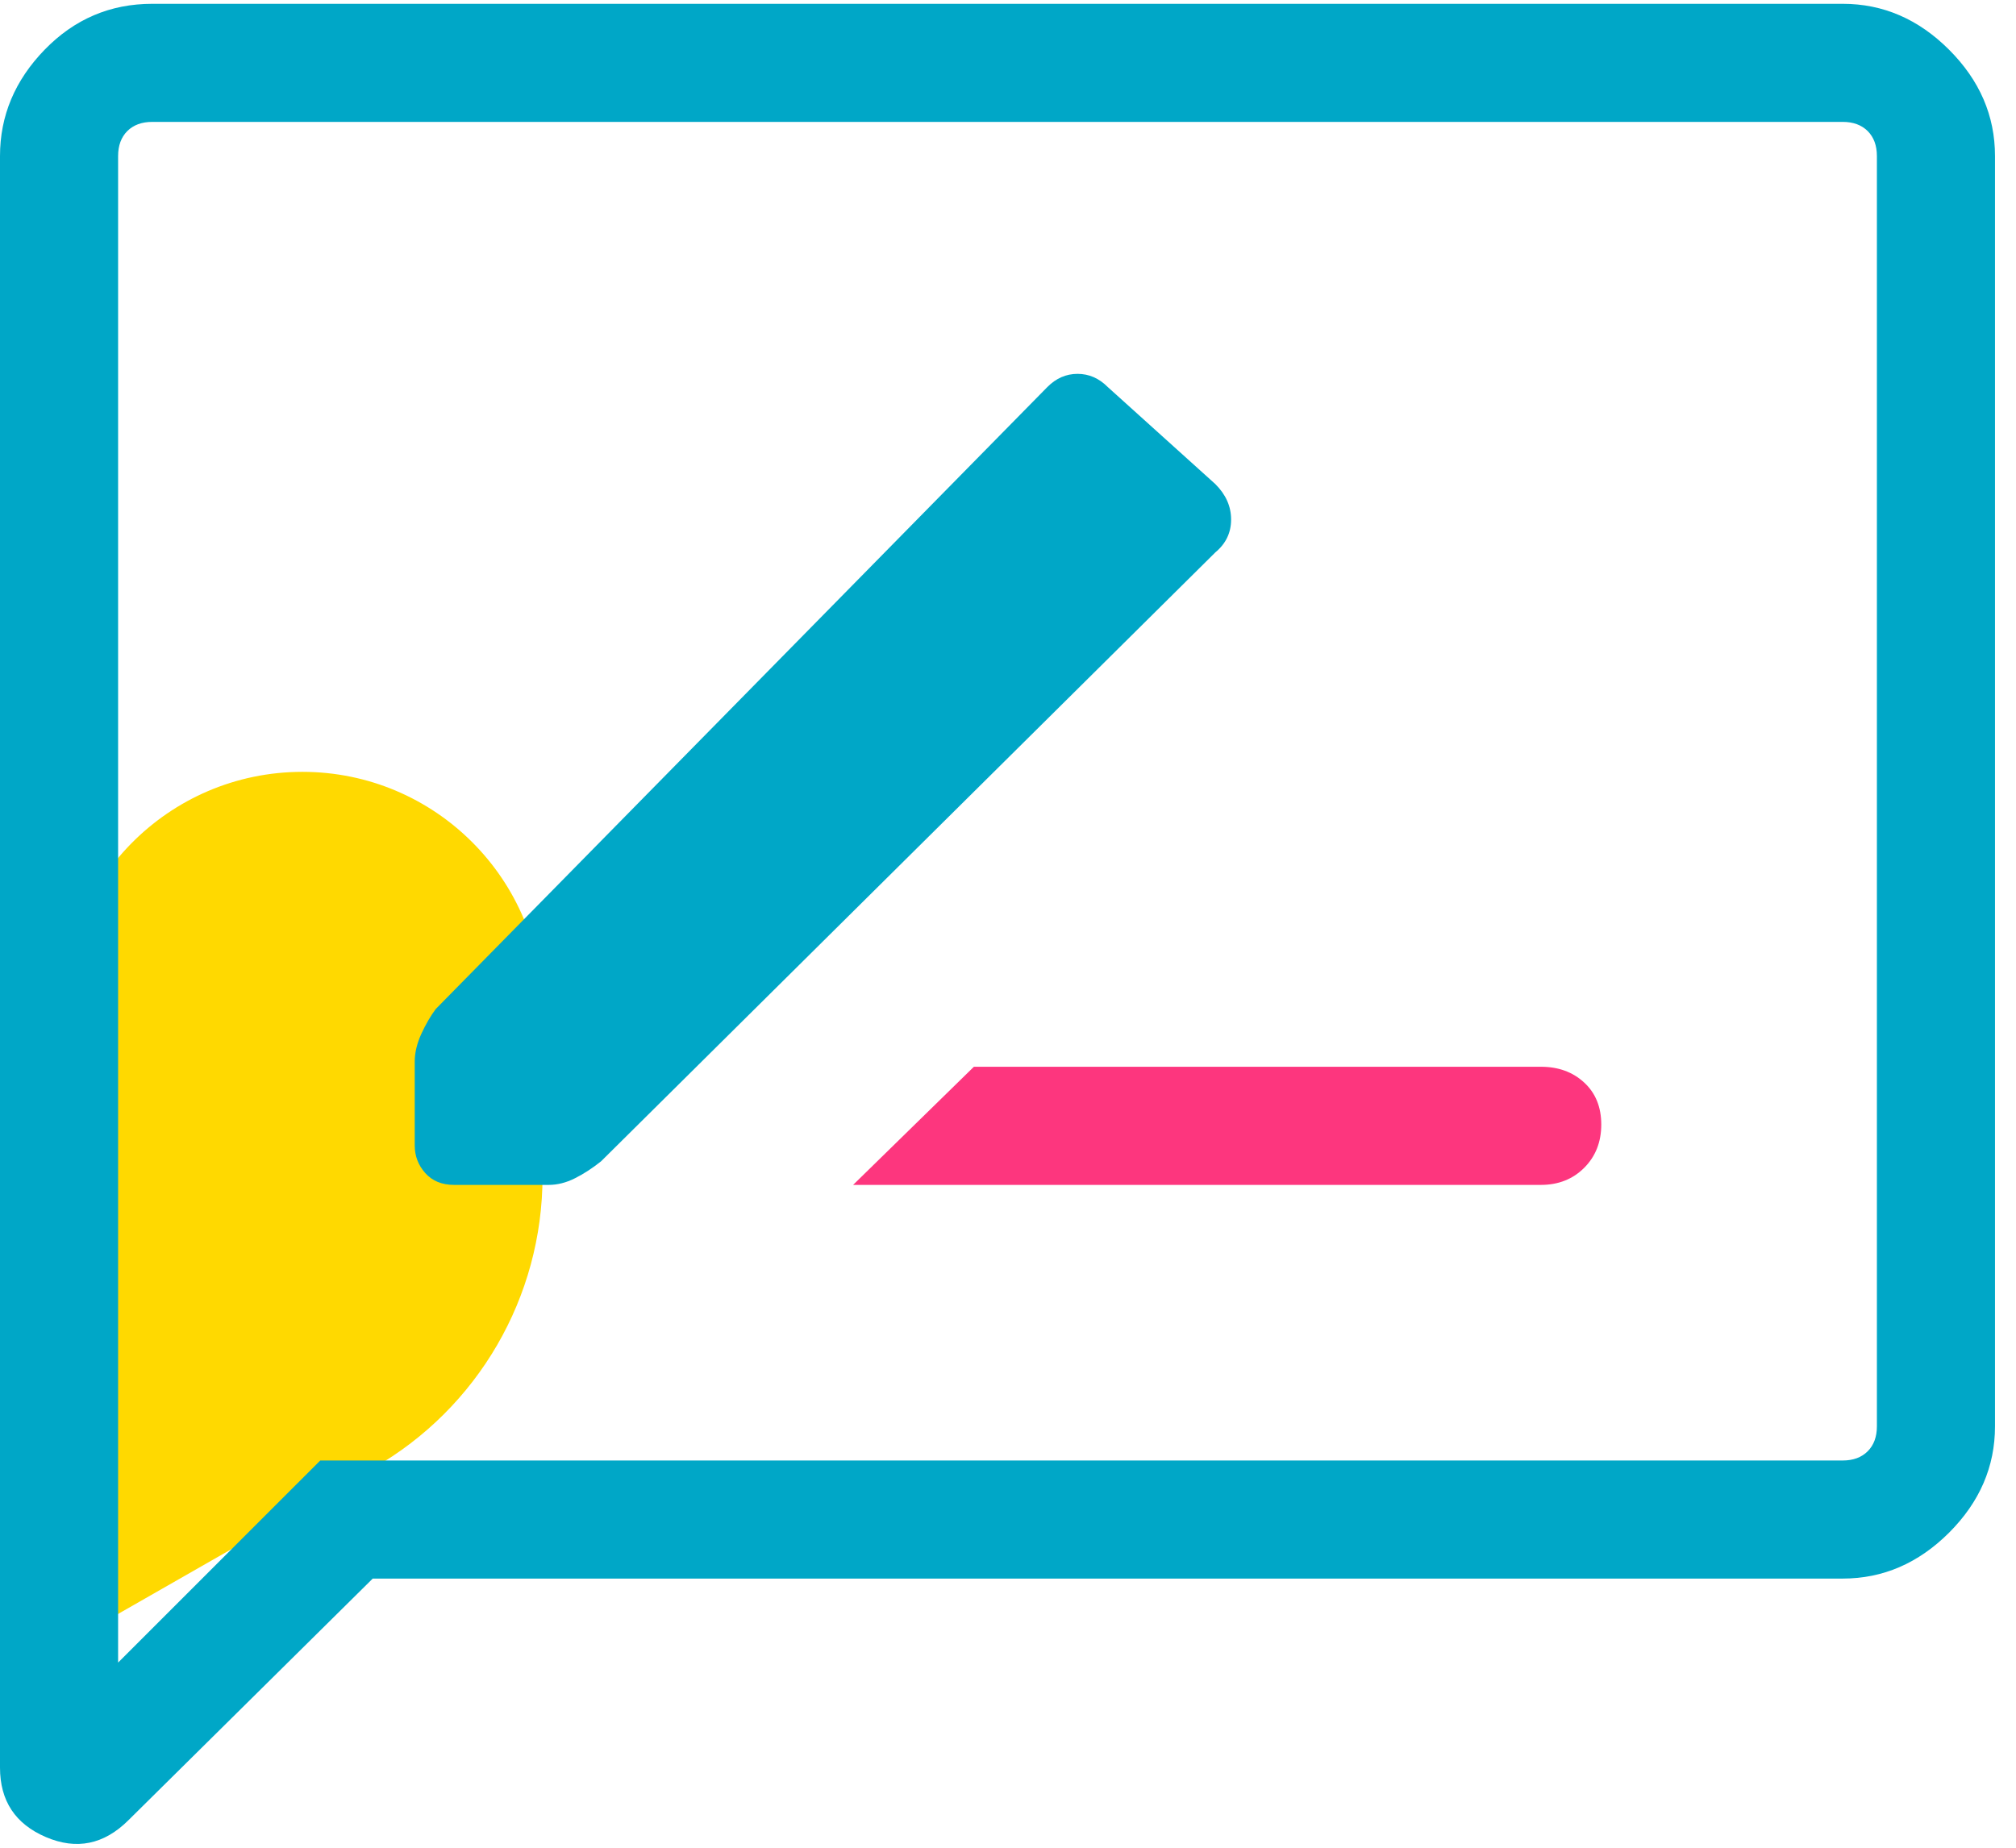
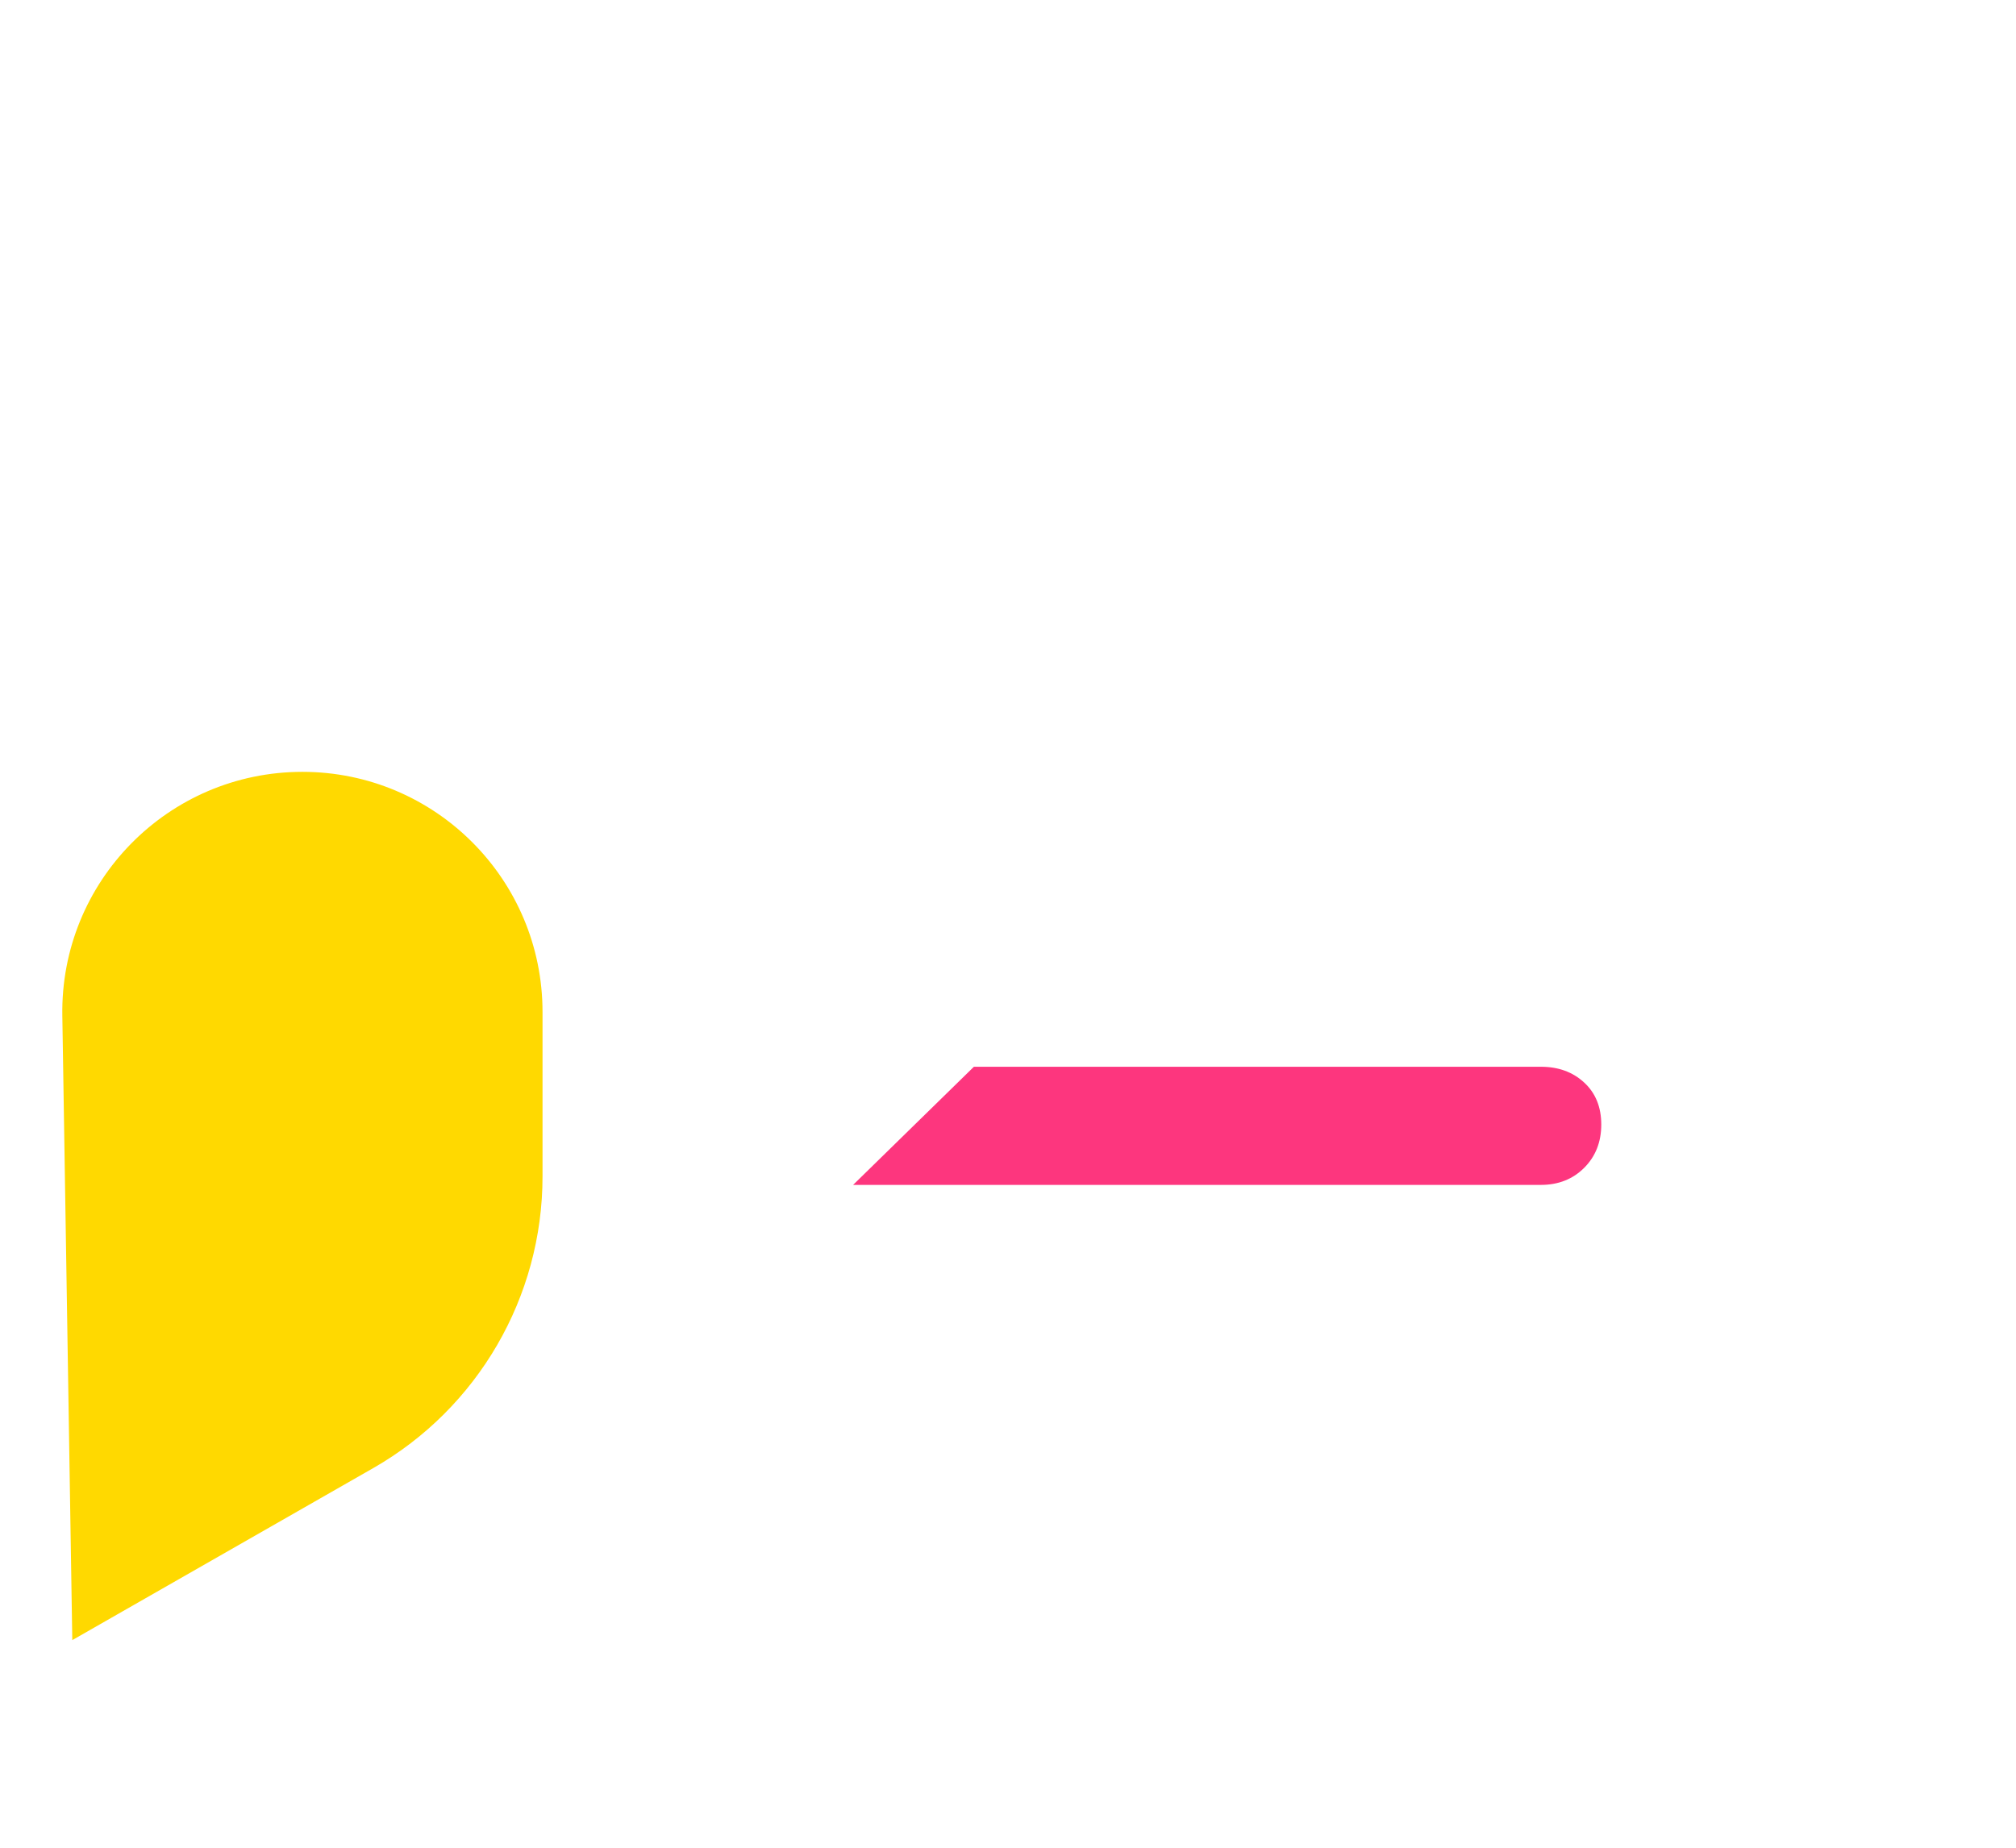
<svg xmlns="http://www.w3.org/2000/svg" width="36" height="33" viewBox="0 0 36 33" fill="none">
  <path d="M1.113 18.141C1.074 15.746 3.005 13.785 5.4 13.785C7.768 13.785 9.688 15.704 9.688 18.073V21.012C9.688 23.163 8.535 25.15 6.668 26.218L1.291 29.292L1.113 18.141Z" fill="#FFD900" />
-   <path d="M8.109 21.162H9.797C9.953 21.162 10.109 21.123 10.266 21.044C10.422 20.966 10.578 20.865 10.734 20.74L21.703 9.865C21.891 9.709 21.984 9.513 21.984 9.279C21.984 9.044 21.891 8.834 21.703 8.646L19.781 6.912C19.625 6.755 19.445 6.677 19.242 6.677C19.039 6.677 18.859 6.755 18.703 6.912L7.781 18.021C7.688 18.146 7.602 18.294 7.523 18.466C7.445 18.638 7.406 18.802 7.406 18.959V20.459C7.406 20.646 7.469 20.81 7.594 20.951C7.719 21.091 7.891 21.162 8.109 21.162ZM0 31.568V2.787C0 2.068 0.266 1.435 0.797 0.888C1.328 0.341 1.969 0.068 2.719 0.068H32.906C33.625 0.068 34.258 0.341 34.805 0.888C35.352 1.435 35.625 2.068 35.625 2.787V25.474C35.625 26.193 35.352 26.826 34.805 27.373C34.258 27.919 33.625 28.193 32.906 28.193H6.656L2.297 32.505C1.859 32.943 1.367 33.044 0.82 32.81C0.273 32.576 0 32.162 0 31.568ZM2.109 29.693L5.719 26.084H32.906C33.094 26.084 33.242 26.029 33.352 25.919C33.461 25.81 33.516 25.662 33.516 25.474V2.787C33.516 2.599 33.461 2.451 33.352 2.341C33.242 2.232 33.094 2.177 32.906 2.177H2.719C2.531 2.177 2.383 2.232 2.273 2.341C2.164 2.451 2.109 2.599 2.109 2.787V29.693ZM2.109 2.787V2.177V29.693V2.787Z" fill="#00A7C7" />
  <path d="M27.516 21.162H15.234L17.391 19.052H27.516C27.828 19.052 28.086 19.146 28.289 19.334C28.492 19.521 28.594 19.771 28.594 20.084C28.594 20.396 28.492 20.654 28.289 20.857C28.086 21.06 27.828 21.162 27.516 21.162Z" fill="#FD367E" />
</svg>